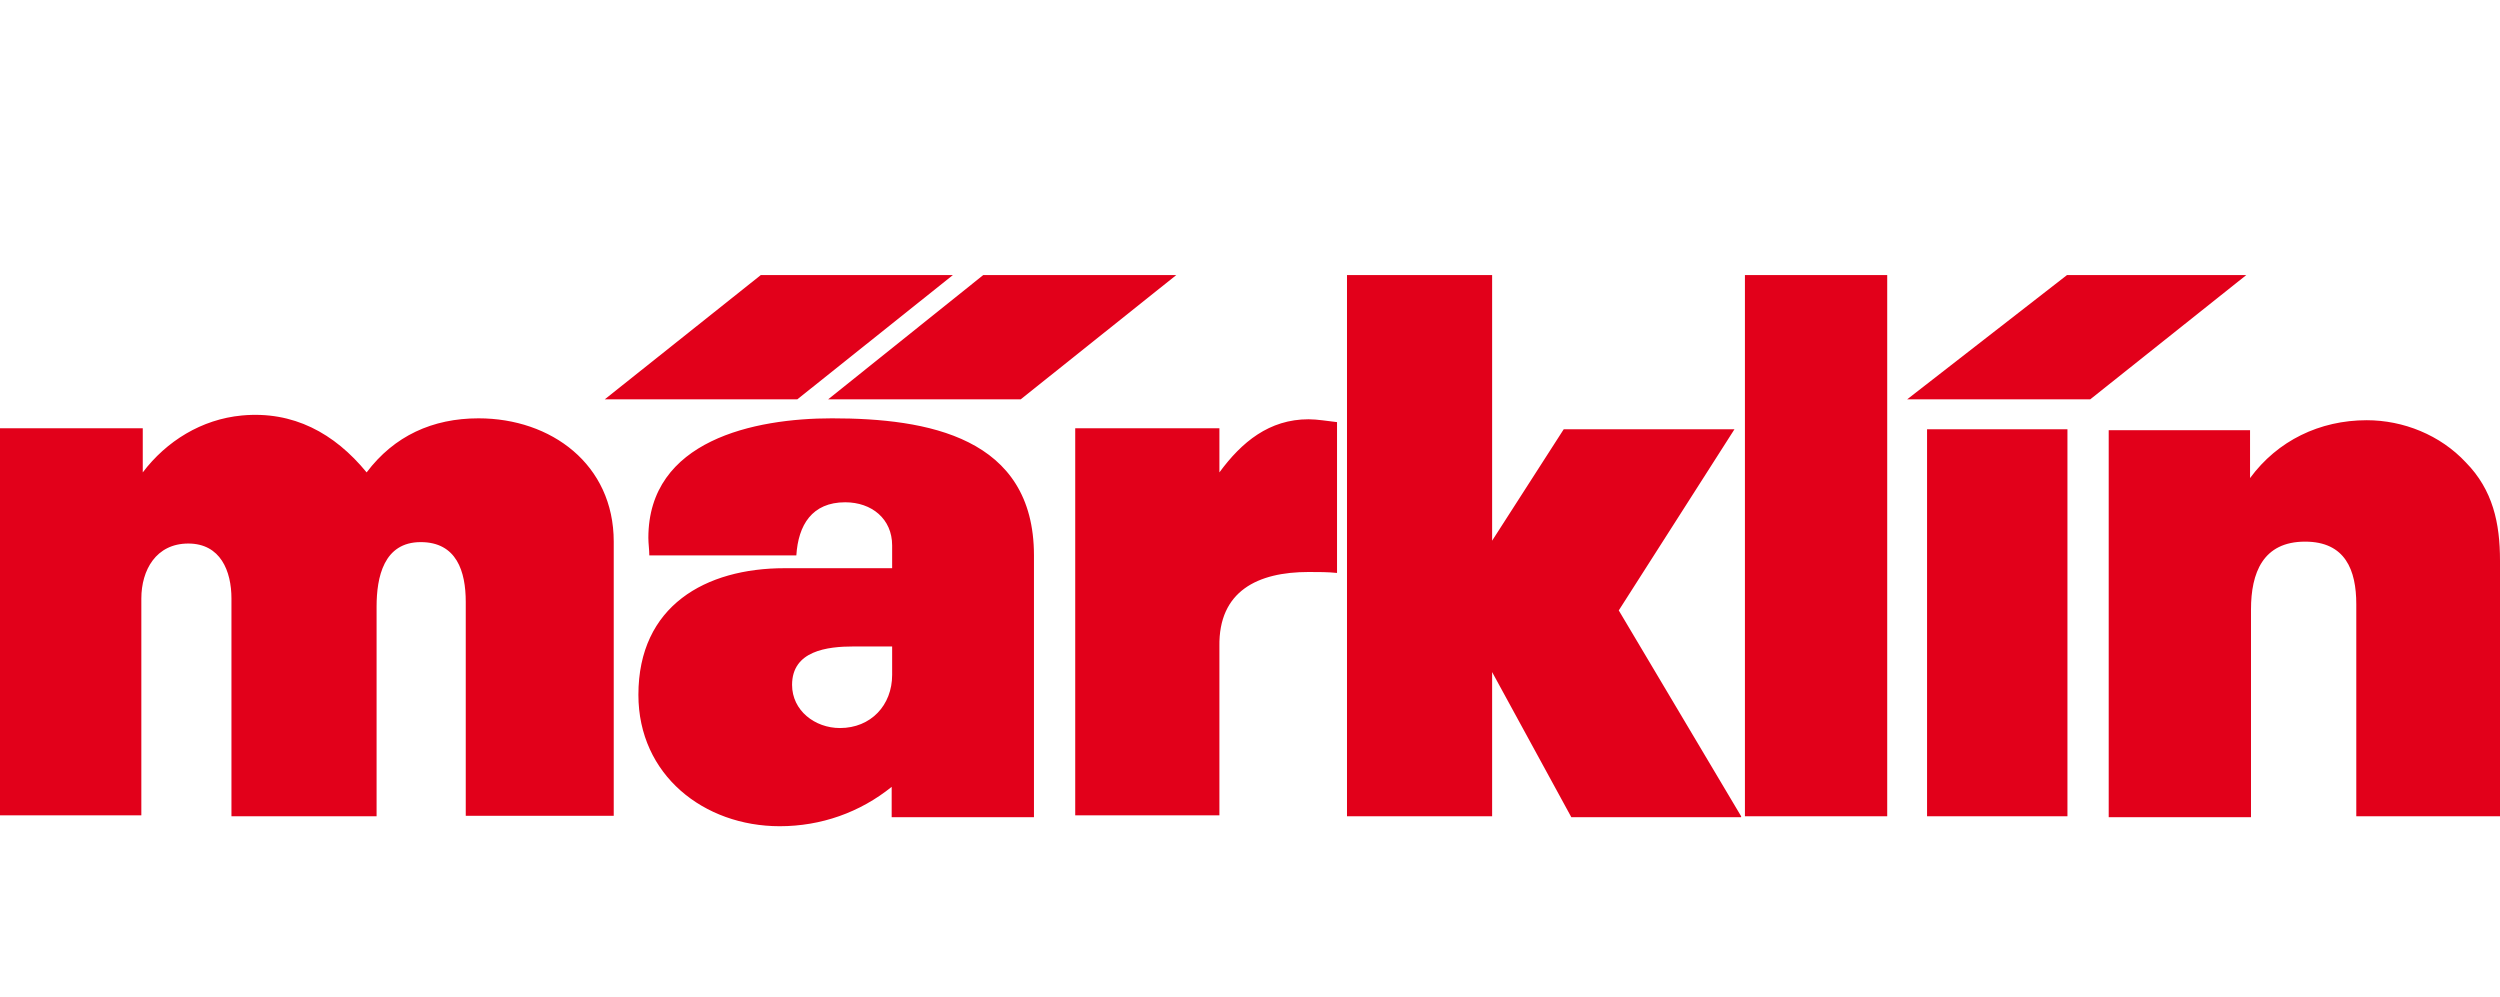
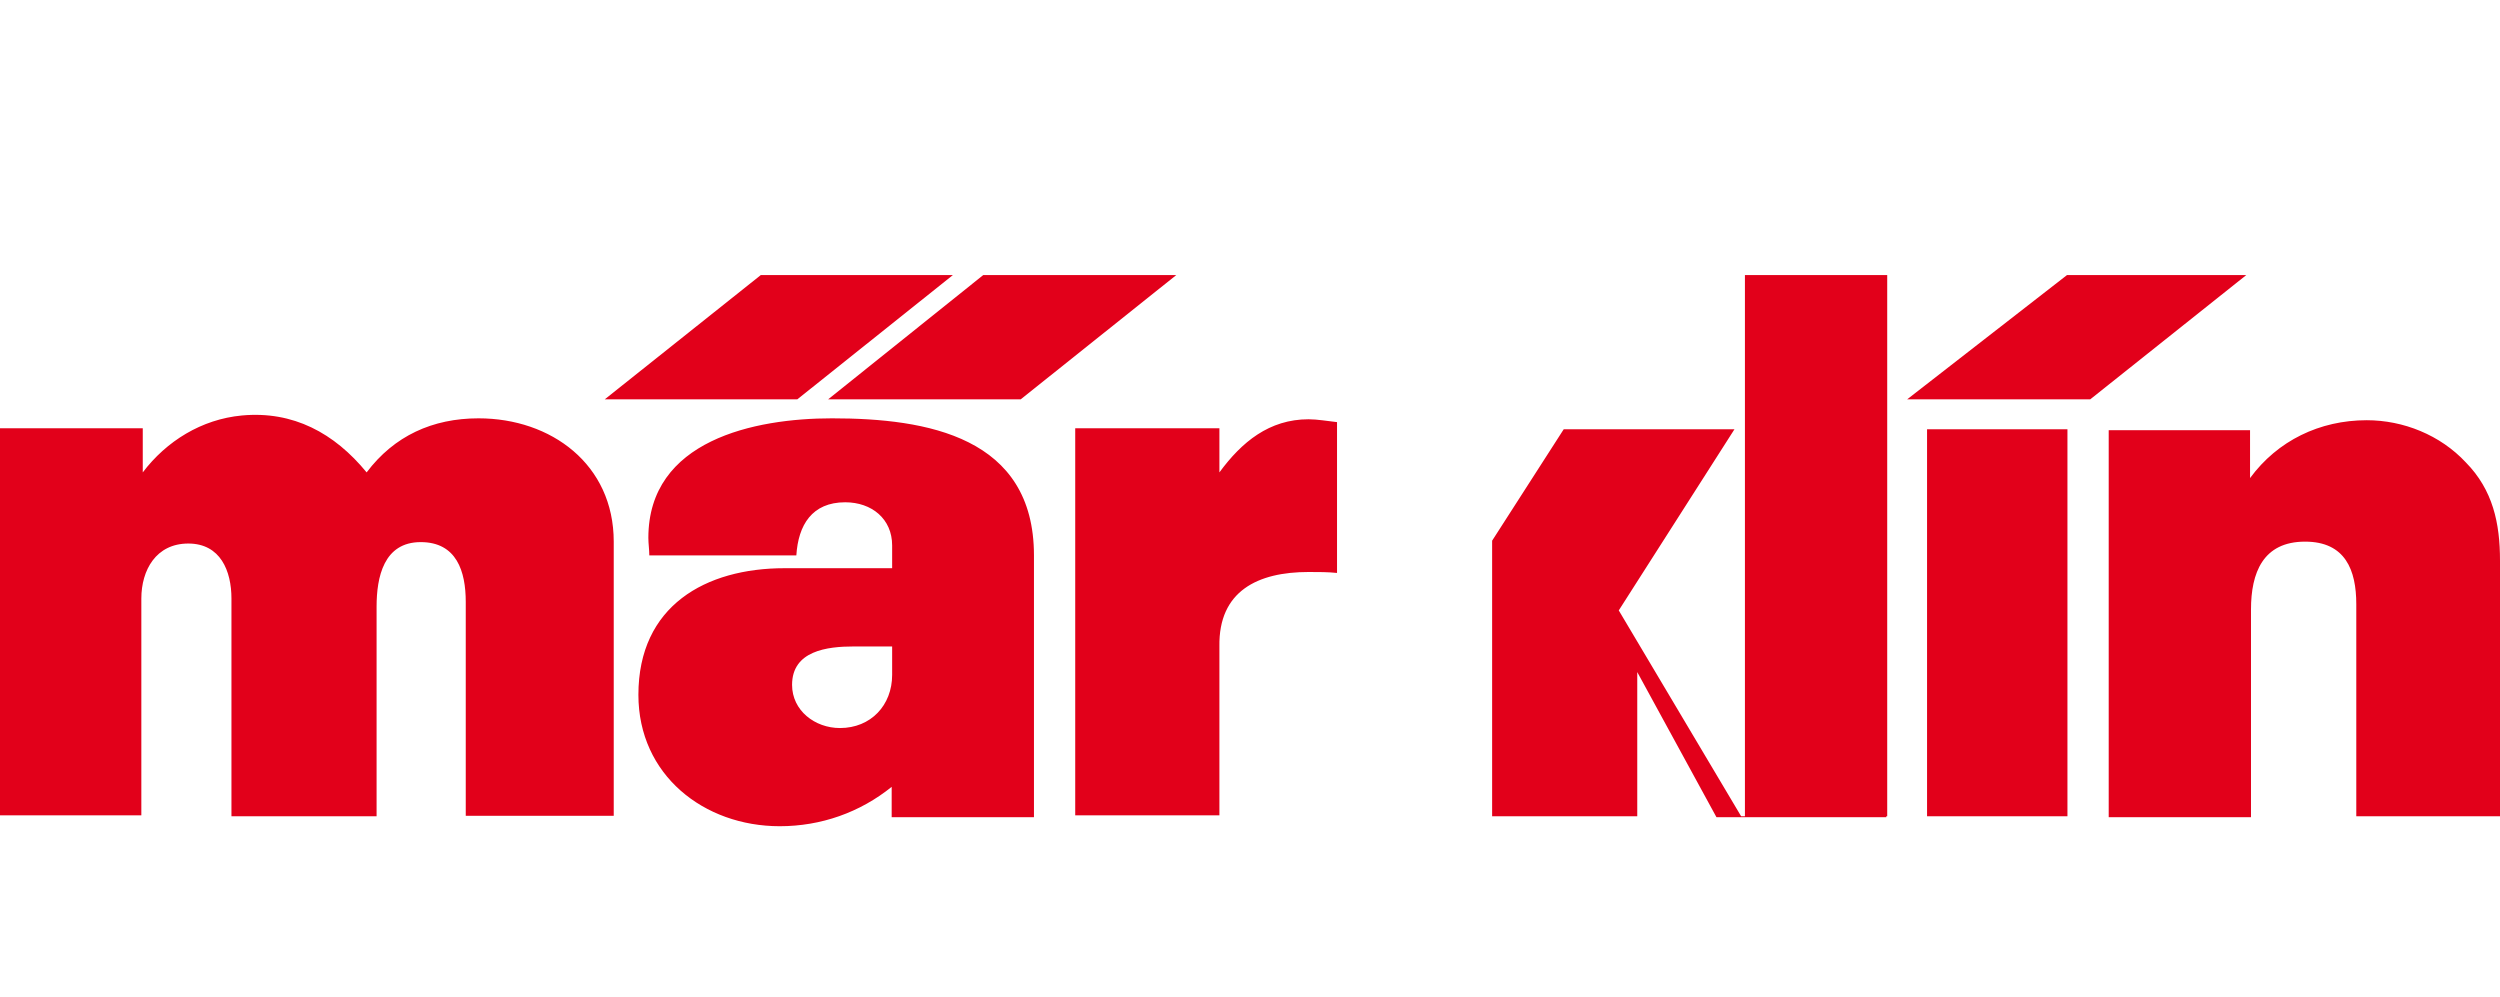
<svg xmlns="http://www.w3.org/2000/svg" version="1.1" id="Layer_1" x="0px" y="0px" viewBox="0 0 527.1 210.3" style="enable-background:new 0 0 527.1 210.3;" xml:space="preserve">
  <style type="text/css">
	.st0{fill:#E2001A;}
</style>
  <g>
-     <path class="st0" d="M527.1,172.1v-53.9c0-7.9-1.5-14.9-7.2-20.7c-5.4-5.8-13.2-8.9-20.9-8.9c-9.9,0-18.8,4.3-24.6,12.2V90.7h-29.8   v81.6h30v-43.8c0-7.7,2.5-14.3,11.4-14.3c8.5,0,10.8,6,10.8,13.2v44.7H527.1z M440.7,84.2L473.6,58h-37.8l-33.7,26.2H440.7z    M367.9,172.1h30V58h-30V172.1z M367.1,172.1l-25.8-43.4l24.4-38.2h-36L314.6,114V58H284v114.1h30.6v-30.4l16.7,30.6h35.8V172.1z    M275.9,120.6c2.1,0,4.1,0,6,0.2V89c-1.9-0.2-4.1-0.6-6-0.6c-8.3,0-14.1,4.8-18.8,11.2v-9.3h-30.4v81.6h30.4v-35.6   C256.9,124.6,265.2,120.6,275.9,120.6z M215.2,84.2L248,58h-40.7l-32.7,26.2H215.2z M168.1,84.2L200.9,58h-40.5l-32.9,26.2H168.1z    M129.4,114.2c0-16.3-13.2-26-28.5-26c-9.7,0-17.8,3.7-23.6,11.4c-6.8-8.3-15.5-13-26.3-12c-8.5,0.8-15.9,5.4-20.9,12v-9.3H0v81.6   h29.8v-45.7c0-6,3.1-11.6,9.9-11.6s9.1,5.8,9.1,11.6v45.9h30.6v-44.2c0-6.2,1.5-13.6,9.3-13.6c7.6,0,9.5,6.2,9.5,12.6v45.1h31.2   V114.2z M134.6,146.5c0,16.9,13.8,27.7,29.8,27.7c8.7,0,16.9-2.9,23.6-8.3v6.4h30v-55.2c0-25-22.5-28.9-42.6-28.9   c-16.3,0-38.7,4.6-38.7,25.2c0,1.2,0.2,2.5,0.2,3.7h31c0.4-6.4,3.3-11.2,10.3-11.2c5.6,0,9.9,3.5,9.9,9.1v4.8h-22.7   C148.8,119.8,134.6,127.7,134.6,146.5z M167,144.4c0-7.2,7.4-8.1,13-8.1h8.1v6c0,6.4-4.5,11.2-11,11.2   C171.8,153.5,167,149.8,167,144.4z M435.9,90.5h-29.6v81.6h29.6V90.5z" />
+     <path class="st0" d="M527.1,172.1v-53.9c0-7.9-1.5-14.9-7.2-20.7c-5.4-5.8-13.2-8.9-20.9-8.9c-9.9,0-18.8,4.3-24.6,12.2V90.7h-29.8   v81.6h30v-43.8c0-7.7,2.5-14.3,11.4-14.3c8.5,0,10.8,6,10.8,13.2v44.7H527.1z M440.7,84.2L473.6,58h-37.8l-33.7,26.2H440.7z    M367.9,172.1h30V58h-30V172.1z M367.1,172.1l-25.8-43.4l24.4-38.2h-36L314.6,114V58v114.1h30.6v-30.4l16.7,30.6h35.8V172.1z    M275.9,120.6c2.1,0,4.1,0,6,0.2V89c-1.9-0.2-4.1-0.6-6-0.6c-8.3,0-14.1,4.8-18.8,11.2v-9.3h-30.4v81.6h30.4v-35.6   C256.9,124.6,265.2,120.6,275.9,120.6z M215.2,84.2L248,58h-40.7l-32.7,26.2H215.2z M168.1,84.2L200.9,58h-40.5l-32.9,26.2H168.1z    M129.4,114.2c0-16.3-13.2-26-28.5-26c-9.7,0-17.8,3.7-23.6,11.4c-6.8-8.3-15.5-13-26.3-12c-8.5,0.8-15.9,5.4-20.9,12v-9.3H0v81.6   h29.8v-45.7c0-6,3.1-11.6,9.9-11.6s9.1,5.8,9.1,11.6v45.9h30.6v-44.2c0-6.2,1.5-13.6,9.3-13.6c7.6,0,9.5,6.2,9.5,12.6v45.1h31.2   V114.2z M134.6,146.5c0,16.9,13.8,27.7,29.8,27.7c8.7,0,16.9-2.9,23.6-8.3v6.4h30v-55.2c0-25-22.5-28.9-42.6-28.9   c-16.3,0-38.7,4.6-38.7,25.2c0,1.2,0.2,2.5,0.2,3.7h31c0.4-6.4,3.3-11.2,10.3-11.2c5.6,0,9.9,3.5,9.9,9.1v4.8h-22.7   C148.8,119.8,134.6,127.7,134.6,146.5z M167,144.4c0-7.2,7.4-8.1,13-8.1h8.1v6c0,6.4-4.5,11.2-11,11.2   C171.8,153.5,167,149.8,167,144.4z M435.9,90.5h-29.6v81.6h29.6V90.5z" />
  </g>
</svg>